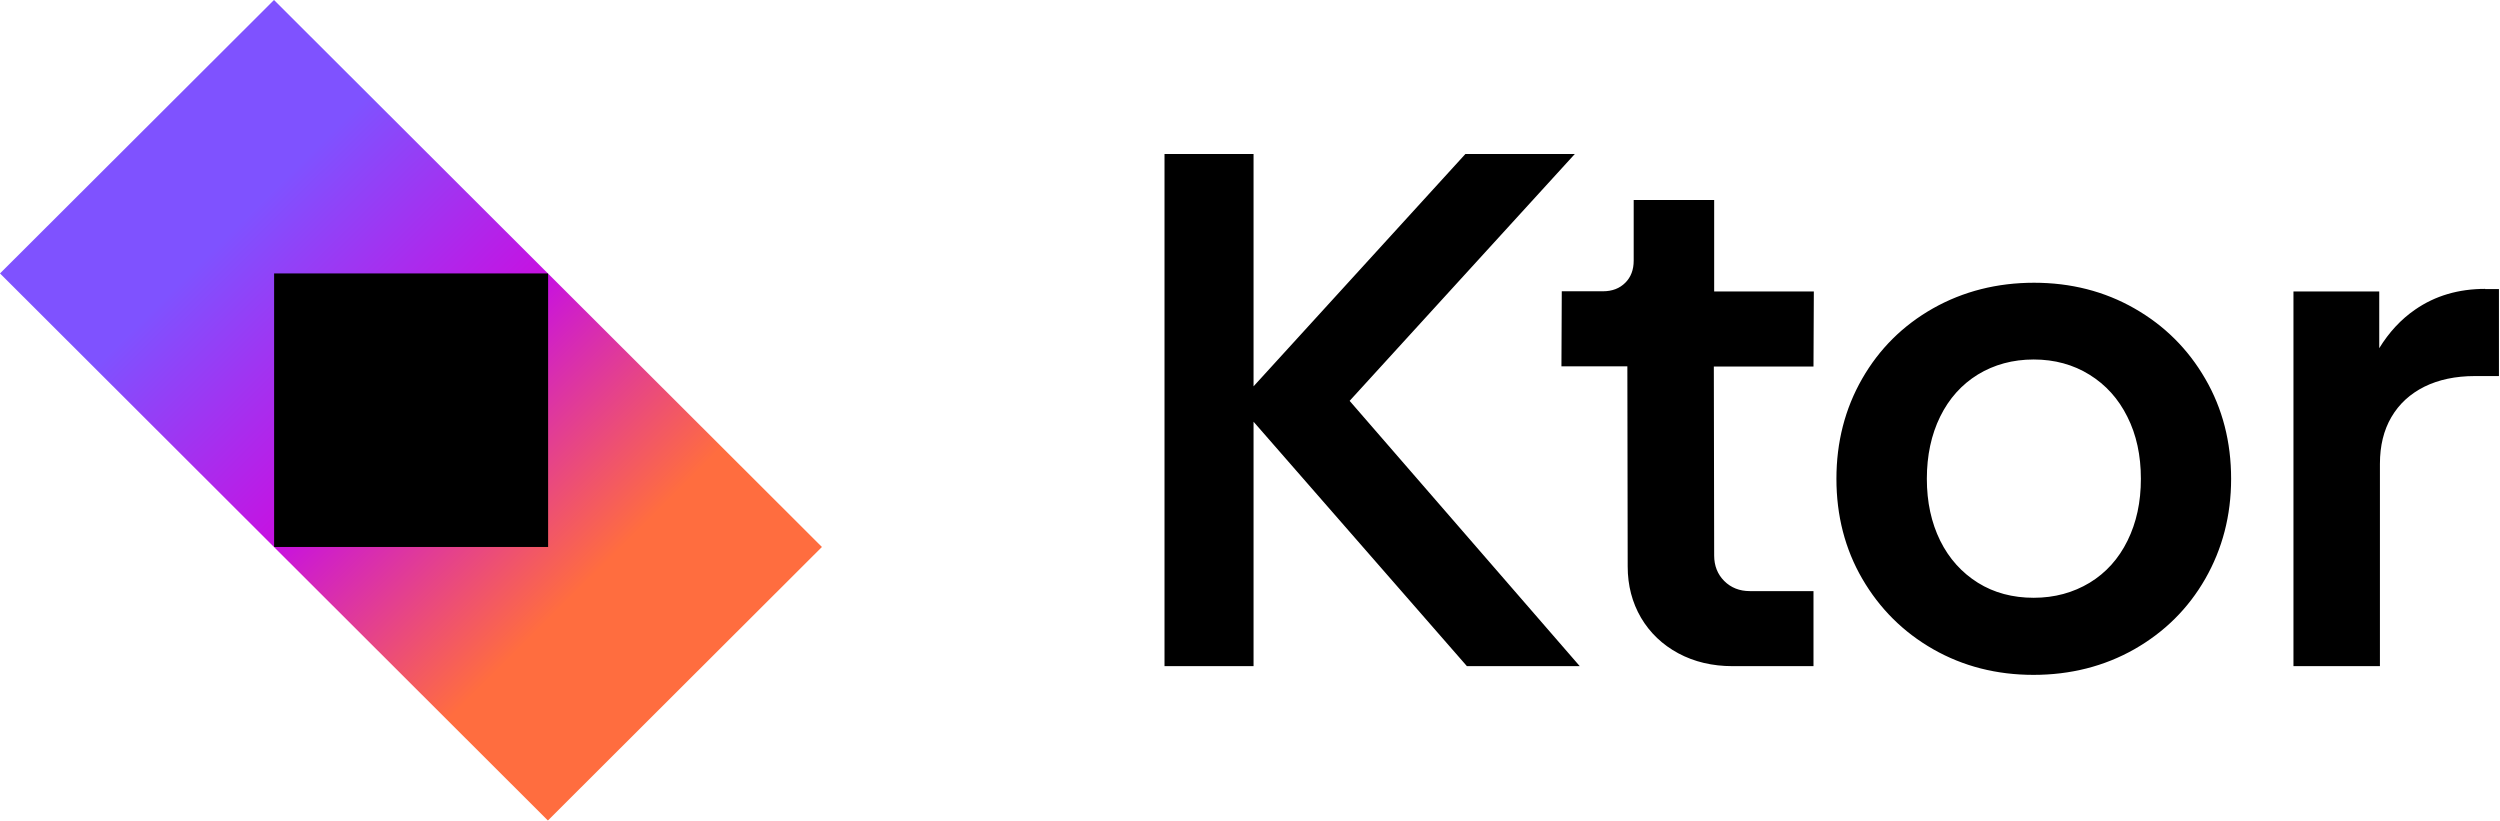
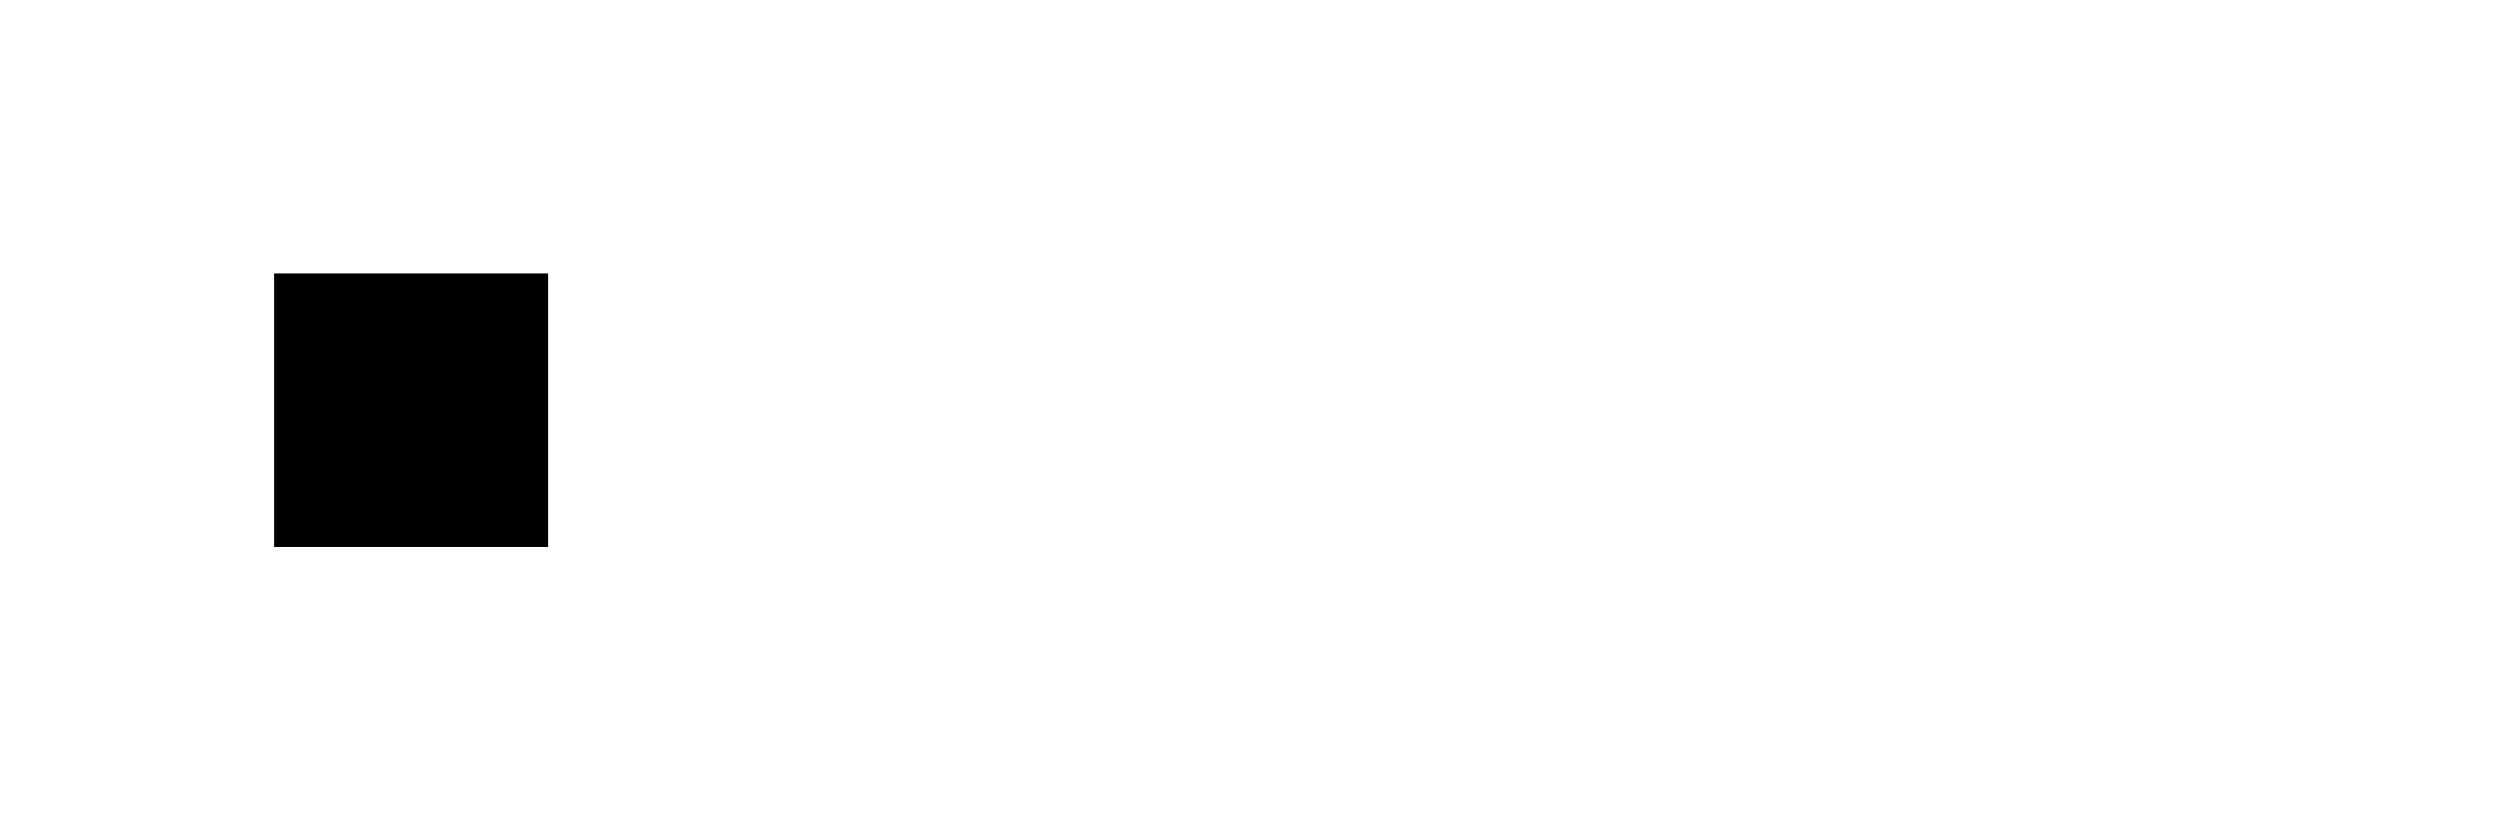
<svg xmlns="http://www.w3.org/2000/svg" width="195" height="64" viewBox="0 0 195 64" fill="none">
-   <path d="M158.654 22.054C161.526 22.054 164.144 22.72 166.481 24.054C168.819 25.387 170.662 27.214 172.011 29.547C173.36 31.867 174.027 34.48 174.027 37.347C174.027 40.213 173.346 42.813 172.011 45.147C170.675 47.48 168.819 49.306 166.481 50.64C164.131 51.973 161.486 52.64 158.614 52.64C155.743 52.64 153.125 51.973 150.788 50.64C148.451 49.306 146.608 47.467 145.259 45.147C143.91 42.827 143.241 40.213 143.241 37.347C143.241 34.48 143.91 31.88 145.245 29.547C146.581 27.214 148.424 25.387 150.774 24.054C153.138 22.72 155.783 22.054 158.654 22.054ZM97.777 12.014V30.134L114.299 12.014H122.834L105.271 31.267L123.221 51.96H114.419L97.777 32.894V51.96H90.832V12.014H97.777ZM133.705 15.6V22.733H141.479L141.452 28.587H133.679L133.705 43.333C133.705 44.133 133.972 44.8 134.493 45.32C135.014 45.84 135.682 46.106 136.483 46.106H141.452V51.96H135.135C133.572 51.96 132.156 51.627 130.914 50.96C129.672 50.293 128.696 49.36 128.002 48.187C127.308 47 126.96 45.666 126.96 44.187L126.934 28.573H121.792L121.818 22.72H125.023C125.758 22.72 126.333 22.494 126.773 22.054C127.214 21.614 127.428 21.04 127.428 20.333V15.6H133.705ZM193.835 22.547H194.917V29.333H193.033C191.537 29.333 190.215 29.613 189.106 30.16C187.985 30.72 187.13 31.507 186.529 32.533C185.928 33.56 185.634 34.773 185.634 36.187V51.96H178.89V22.733H185.581V27.16C186.342 25.92 187.277 24.907 188.386 24.146C189.948 23.067 191.764 22.533 193.848 22.533L193.835 22.547ZM158.628 28.04C156.998 28.04 155.542 28.44 154.273 29.213C153.018 29.986 152.029 31.08 151.335 32.493C150.64 33.907 150.294 35.533 150.294 37.347C150.294 39.16 150.641 40.76 151.335 42.173C152.029 43.573 153.018 44.666 154.273 45.453C155.529 46.24 156.998 46.627 158.628 46.627C160.257 46.627 161.713 46.226 162.995 45.453C164.264 44.68 165.253 43.586 165.947 42.173C166.642 40.76 166.989 39.173 166.989 37.347C166.989 35.52 166.641 33.907 165.934 32.507C165.239 31.107 164.251 30.013 162.982 29.227C161.714 28.44 160.257 28.04 158.628 28.04ZM122.847 12.014H122.834L122.847 12V12.014Z" fill="black" />
-   <path d="M64.109 42.664L42.736 64L0 21.328L21.372 0L64.109 42.664Z" fill="url(#paint0_linear_657_7628)" />
  <path d="M42.753 21.328H21.381V42.664H42.753V21.328Z" fill="black" />
  <defs>
    <linearGradient id="paint0_linear_657_7628" x1="7.37" y1="28.608" x2="34.839" y2="56.26" gradientUnits="userSpaceOnUse">
      <stop stop-color="#7F52FF" />
      <stop offset="0.507" stop-color="#C711E1" />
      <stop offset="1" stop-color="#FF6D3F" />
    </linearGradient>
  </defs>
</svg>